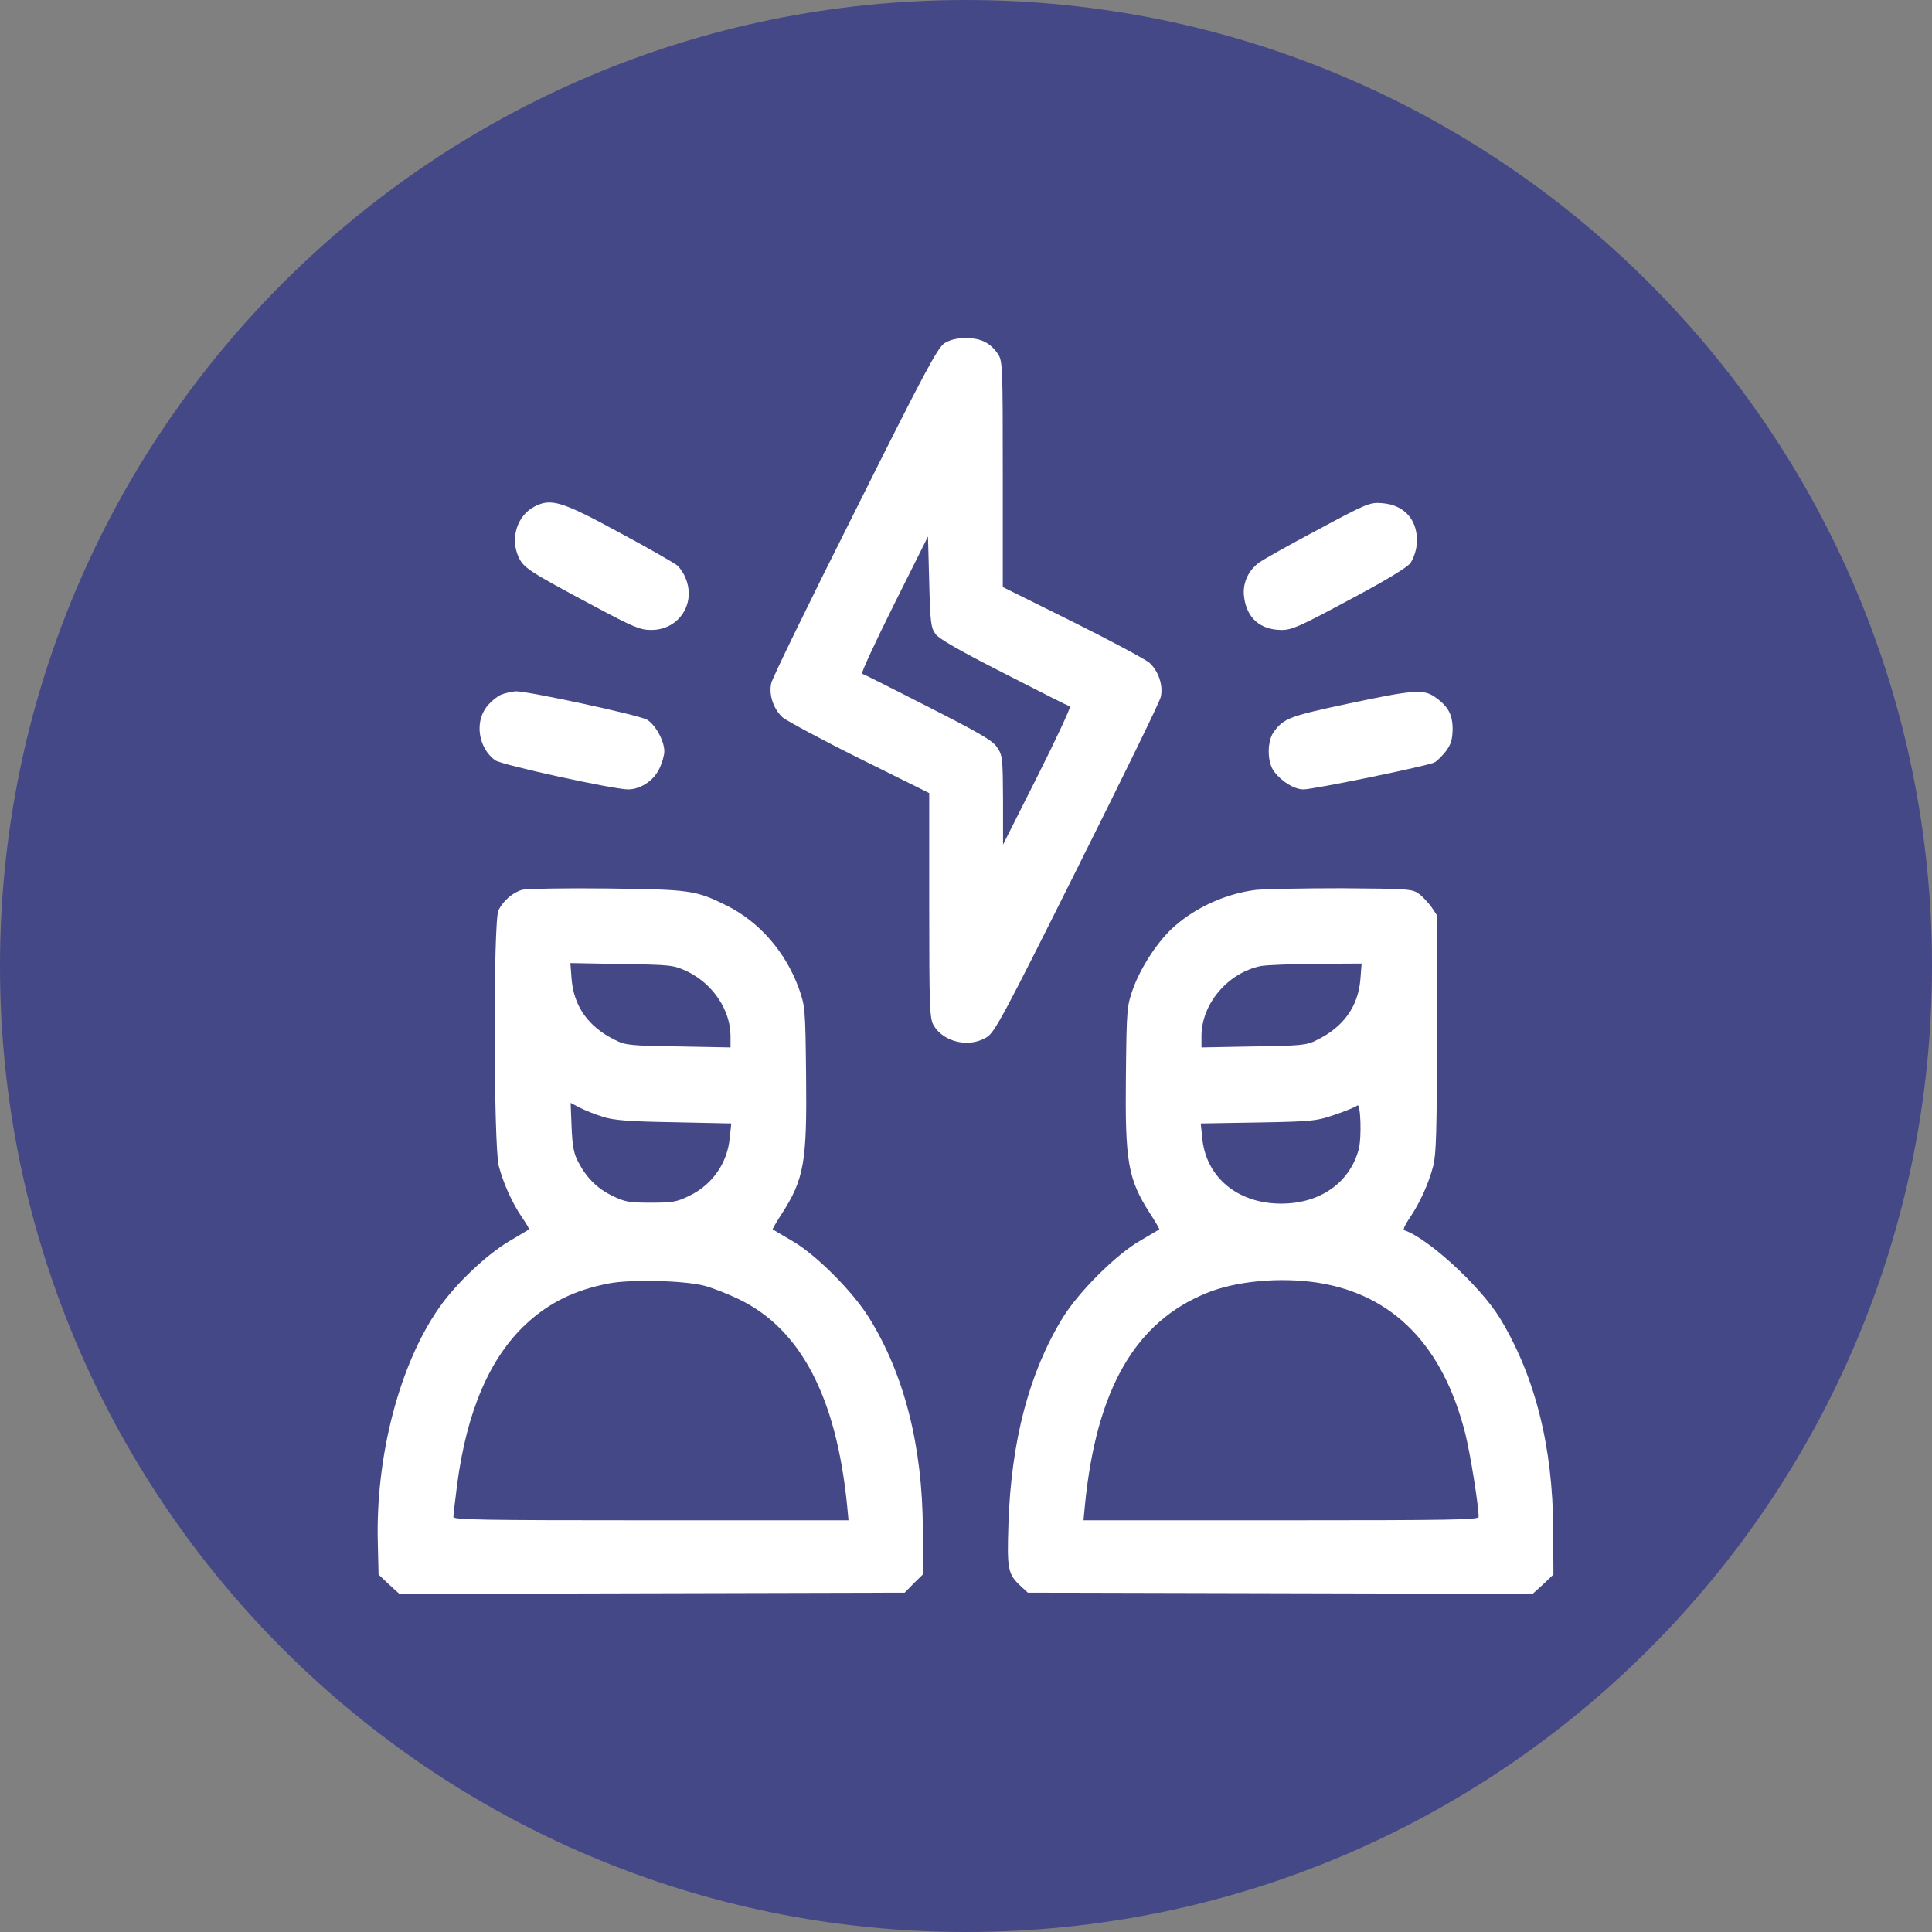
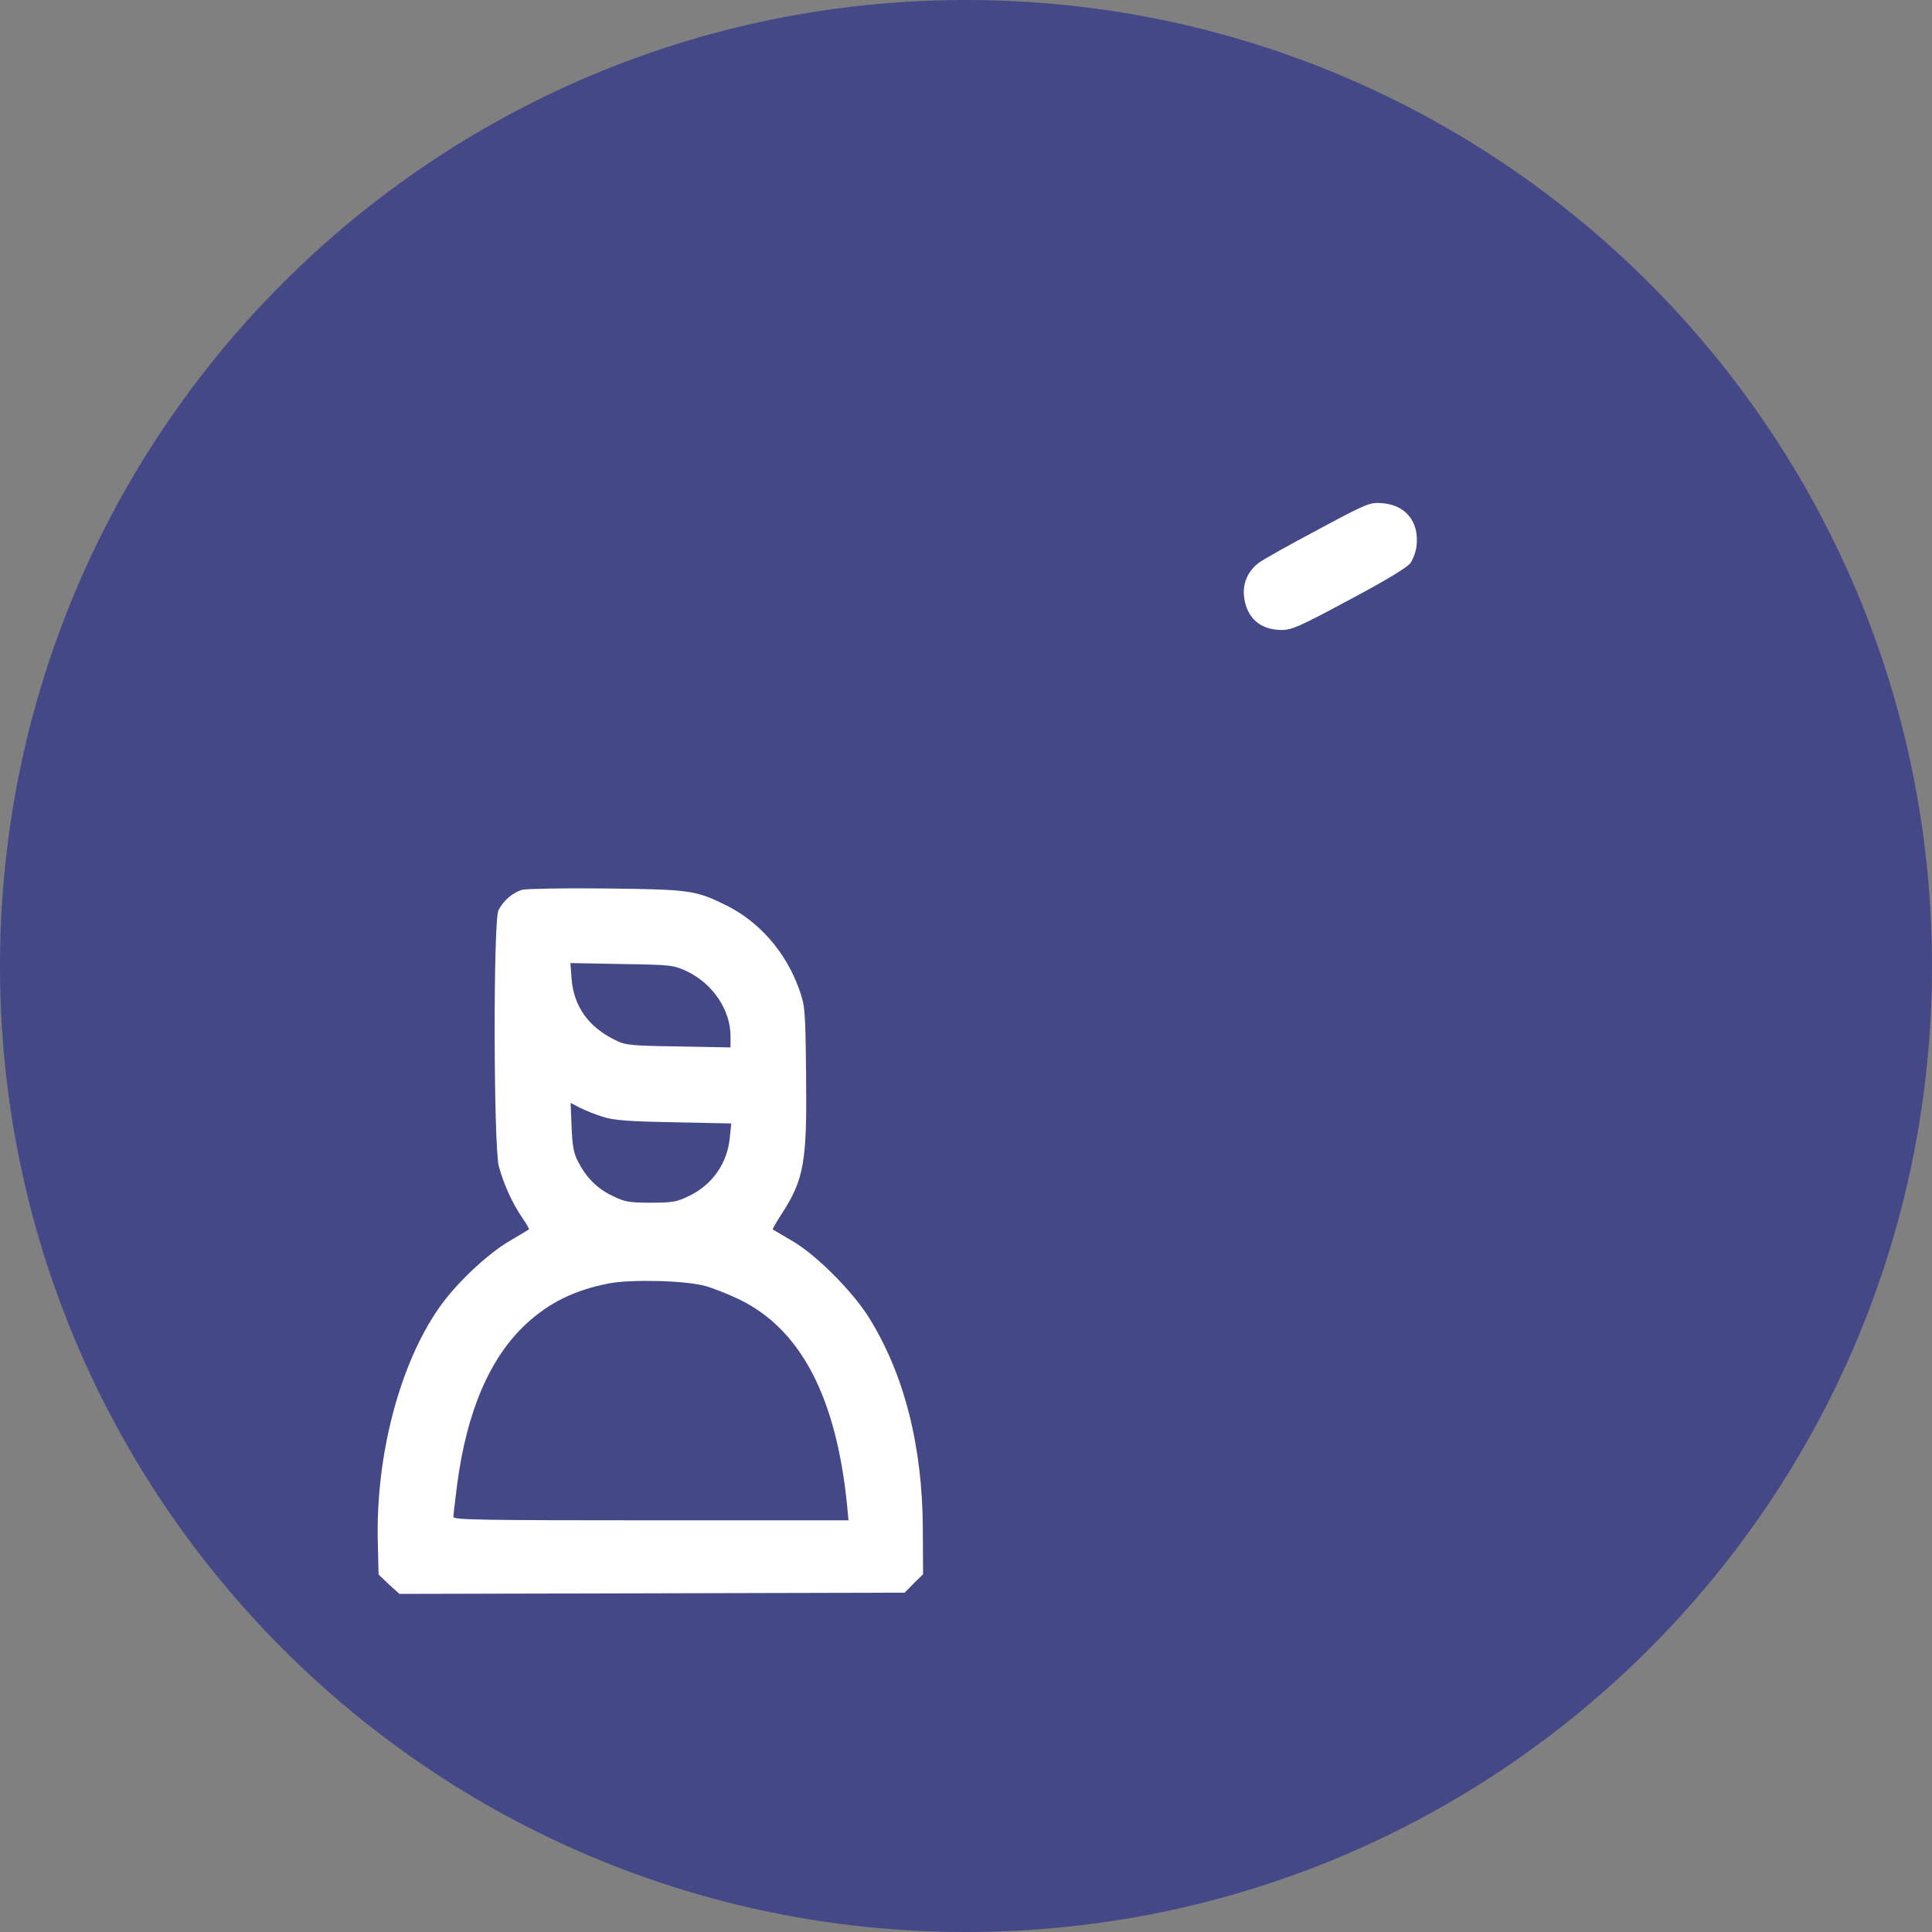
<svg xmlns="http://www.w3.org/2000/svg" width="100" height="100" viewBox="0 0 100 100" fill="none">
  <rect x="0" y="0" width="100" height="100" fill="#808080" stroke="none" />
  <path d="M100 50C100 77.614 77.614 100 50 100C22.386 100 0 77.614 0 50C0 22.386 22.386 0 50 0C77.614 0 100 22.386 100 50Z" fill="#454887" />
-   <path d="M48.883 17.767C48.527 18.008 47.88 19.201 44.236 26.501C41.9 31.148 39.958 35.134 39.92 35.362C39.78 35.972 40.047 36.721 40.517 37.14C40.758 37.33 42.548 38.295 44.516 39.273L48.096 41.05V46.864C48.096 52.184 48.121 52.717 48.324 53.072C48.845 53.948 50.165 54.253 51.079 53.682C51.485 53.428 51.93 52.615 55.764 44.935C58.087 40.288 60.042 36.302 60.08 36.073C60.22 35.464 59.953 34.715 59.483 34.296C59.242 34.105 57.452 33.141 55.484 32.163L51.904 30.386V24.546C51.904 19.036 51.892 18.681 51.663 18.338C51.27 17.754 50.787 17.5 50 17.5C49.505 17.5 49.175 17.589 48.883 17.767ZM48.426 32.823C48.603 33.065 49.683 33.687 51.98 34.855C53.783 35.781 55.319 36.556 55.383 36.568C55.434 36.594 54.685 38.219 53.707 40.161L51.917 43.716V41.418C51.904 39.247 51.892 39.095 51.612 38.688C51.384 38.333 50.749 37.965 48.032 36.581C46.217 35.654 44.681 34.88 44.617 34.867C44.566 34.842 45.303 33.23 46.268 31.3L48.032 27.77L48.096 30.119C48.147 32.227 48.185 32.493 48.426 32.823Z" fill="white" />
-   <path d="M27.682 26.209C26.78 26.666 26.399 27.834 26.831 28.811C27.098 29.395 27.352 29.561 30.779 31.389C32.798 32.468 33.141 32.607 33.712 32.607C35.134 32.607 36.048 31.236 35.477 29.903C35.388 29.675 35.197 29.395 35.058 29.269C34.918 29.154 33.585 28.38 32.087 27.58C29.104 25.955 28.532 25.777 27.682 26.209Z" fill="white" />
  <path d="M68.218 27.415C66.758 28.189 65.374 28.964 65.158 29.129C64.587 29.548 64.295 30.233 64.397 30.919C64.536 31.998 65.247 32.607 66.339 32.607C66.872 32.607 67.291 32.417 69.843 31.046C71.734 30.043 72.839 29.37 73.004 29.142C73.144 28.939 73.296 28.532 73.321 28.24C73.461 27.009 72.75 26.133 71.544 26.044C70.909 25.993 70.769 26.044 68.218 27.415Z" fill="white" />
-   <path d="M25.93 35.959C25.714 36.06 25.371 36.34 25.181 36.594C24.559 37.406 24.774 38.727 25.625 39.349C25.942 39.59 31.757 40.859 32.506 40.859C33.141 40.859 33.826 40.415 34.118 39.806C34.27 39.501 34.385 39.095 34.385 38.892C34.385 38.346 33.928 37.52 33.496 37.254C33.09 37.013 27.364 35.781 26.704 35.781C26.501 35.794 26.145 35.87 25.93 35.959Z" fill="white" />
-   <path d="M69.741 36.429C66.77 37.063 66.453 37.178 65.945 37.863C65.577 38.346 65.577 39.438 65.945 39.933C66.339 40.453 66.986 40.859 67.469 40.859C67.989 40.859 73.918 39.641 74.248 39.463C74.388 39.387 74.642 39.133 74.832 38.892C75.099 38.536 75.175 38.295 75.188 37.749C75.188 36.975 74.959 36.556 74.248 36.06C73.664 35.667 73.144 35.705 69.741 36.429Z" fill="white" />
  <path d="M27.047 46.052C26.564 46.179 26.069 46.598 25.803 47.105C25.523 47.639 25.549 59.28 25.815 60.347C26.069 61.286 26.501 62.251 27.021 63.013C27.25 63.343 27.402 63.609 27.377 63.635C27.364 63.648 26.92 63.914 26.399 64.219C25.219 64.904 23.568 66.466 22.705 67.723C20.661 70.668 19.43 75.416 19.557 79.885L19.595 81.497L20.128 82.005L20.674 82.5L46.826 82.436L47.296 81.954L47.778 81.484L47.766 79.161C47.753 74.857 46.801 71.125 44.973 68.192C44.135 66.847 42.218 64.917 40.986 64.219C40.466 63.914 40.022 63.648 39.996 63.635C39.971 63.622 40.187 63.254 40.466 62.822C41.621 61.032 41.773 60.144 41.723 55.649C41.685 52.145 41.672 52.082 41.342 51.143C40.656 49.264 39.298 47.715 37.622 46.877C36.01 46.077 35.743 46.039 31.401 45.988C29.23 45.963 27.275 46.001 27.047 46.052ZM35.54 50.267C36.886 50.901 37.812 52.273 37.812 53.631V54.215L35.121 54.164C32.633 54.126 32.366 54.101 31.846 53.834C30.462 53.161 29.7 52.095 29.586 50.673L29.523 49.848L32.176 49.898C34.715 49.937 34.855 49.949 35.54 50.267ZM31.211 57.808C31.757 57.985 32.544 58.049 34.88 58.087L37.851 58.15L37.774 58.874C37.66 60.182 36.886 61.312 35.68 61.895C35.032 62.213 34.816 62.251 33.687 62.251C32.557 62.251 32.341 62.213 31.693 61.895C30.906 61.515 30.348 60.956 29.916 60.118C29.7 59.712 29.624 59.306 29.586 58.341L29.535 57.084L30.018 57.338C30.297 57.477 30.83 57.693 31.211 57.808ZM36.48 66.555C36.898 66.669 37.711 66.986 38.282 67.266C41.456 68.814 43.284 72.331 43.843 77.892L43.919 78.691H33.687C24.851 78.691 23.467 78.666 23.467 78.514C23.467 78.412 23.556 77.676 23.657 76.876C24.152 73.055 25.358 70.262 27.237 68.522C28.431 67.418 29.751 66.77 31.528 66.428C32.658 66.212 35.426 66.275 36.48 66.555Z" fill="white" />
-   <path d="M64.981 46.064C63.47 46.255 61.908 46.953 60.778 47.956C59.966 48.667 59.077 50.013 58.658 51.143C58.328 52.082 58.315 52.145 58.277 55.649C58.227 60.144 58.379 61.032 59.534 62.822C59.813 63.254 60.029 63.622 60.004 63.635C59.978 63.648 59.534 63.914 59.014 64.219C57.77 64.93 55.84 66.859 55.015 68.192C53.275 71.023 52.336 74.578 52.196 78.882C52.12 81.243 52.158 81.472 52.856 82.119L53.199 82.436L79.326 82.5L79.872 82.005L80.405 81.497L80.393 79.174C80.38 74.87 79.44 71.176 77.612 68.192C76.597 66.555 73.905 64.079 72.674 63.673C72.61 63.648 72.737 63.368 72.966 63.038C73.499 62.251 73.931 61.299 74.185 60.347C74.337 59.725 74.375 58.582 74.375 53.478V47.372L74.096 46.953C73.931 46.725 73.639 46.407 73.448 46.268C73.106 46.014 72.928 46.001 69.449 45.976C67.443 45.976 65.438 46.014 64.981 46.064ZM70.414 50.685C70.3 52.095 69.538 53.161 68.154 53.834C67.634 54.101 67.367 54.126 64.892 54.164L62.188 54.215V53.631C62.188 51.955 63.559 50.343 65.272 50C65.564 49.949 66.859 49.898 68.142 49.886L70.478 49.873L70.414 50.685ZM70.325 59.496C69.83 61.324 68.142 62.416 65.983 62.289C63.889 62.162 62.391 60.816 62.226 58.874L62.149 58.15L65.12 58.1C67.951 58.049 68.142 58.023 69.106 57.693C69.665 57.503 70.186 57.287 70.249 57.224C70.427 57.046 70.49 58.874 70.325 59.496ZM68.192 66.39C72.103 66.999 74.692 69.64 75.848 74.223C76.102 75.251 76.533 77.904 76.533 78.514C76.533 78.666 75.149 78.691 66.314 78.691H56.081L56.157 77.892C56.754 71.899 58.76 68.421 62.467 66.923C63.99 66.301 66.263 66.098 68.192 66.39Z" fill="white" />
</svg>